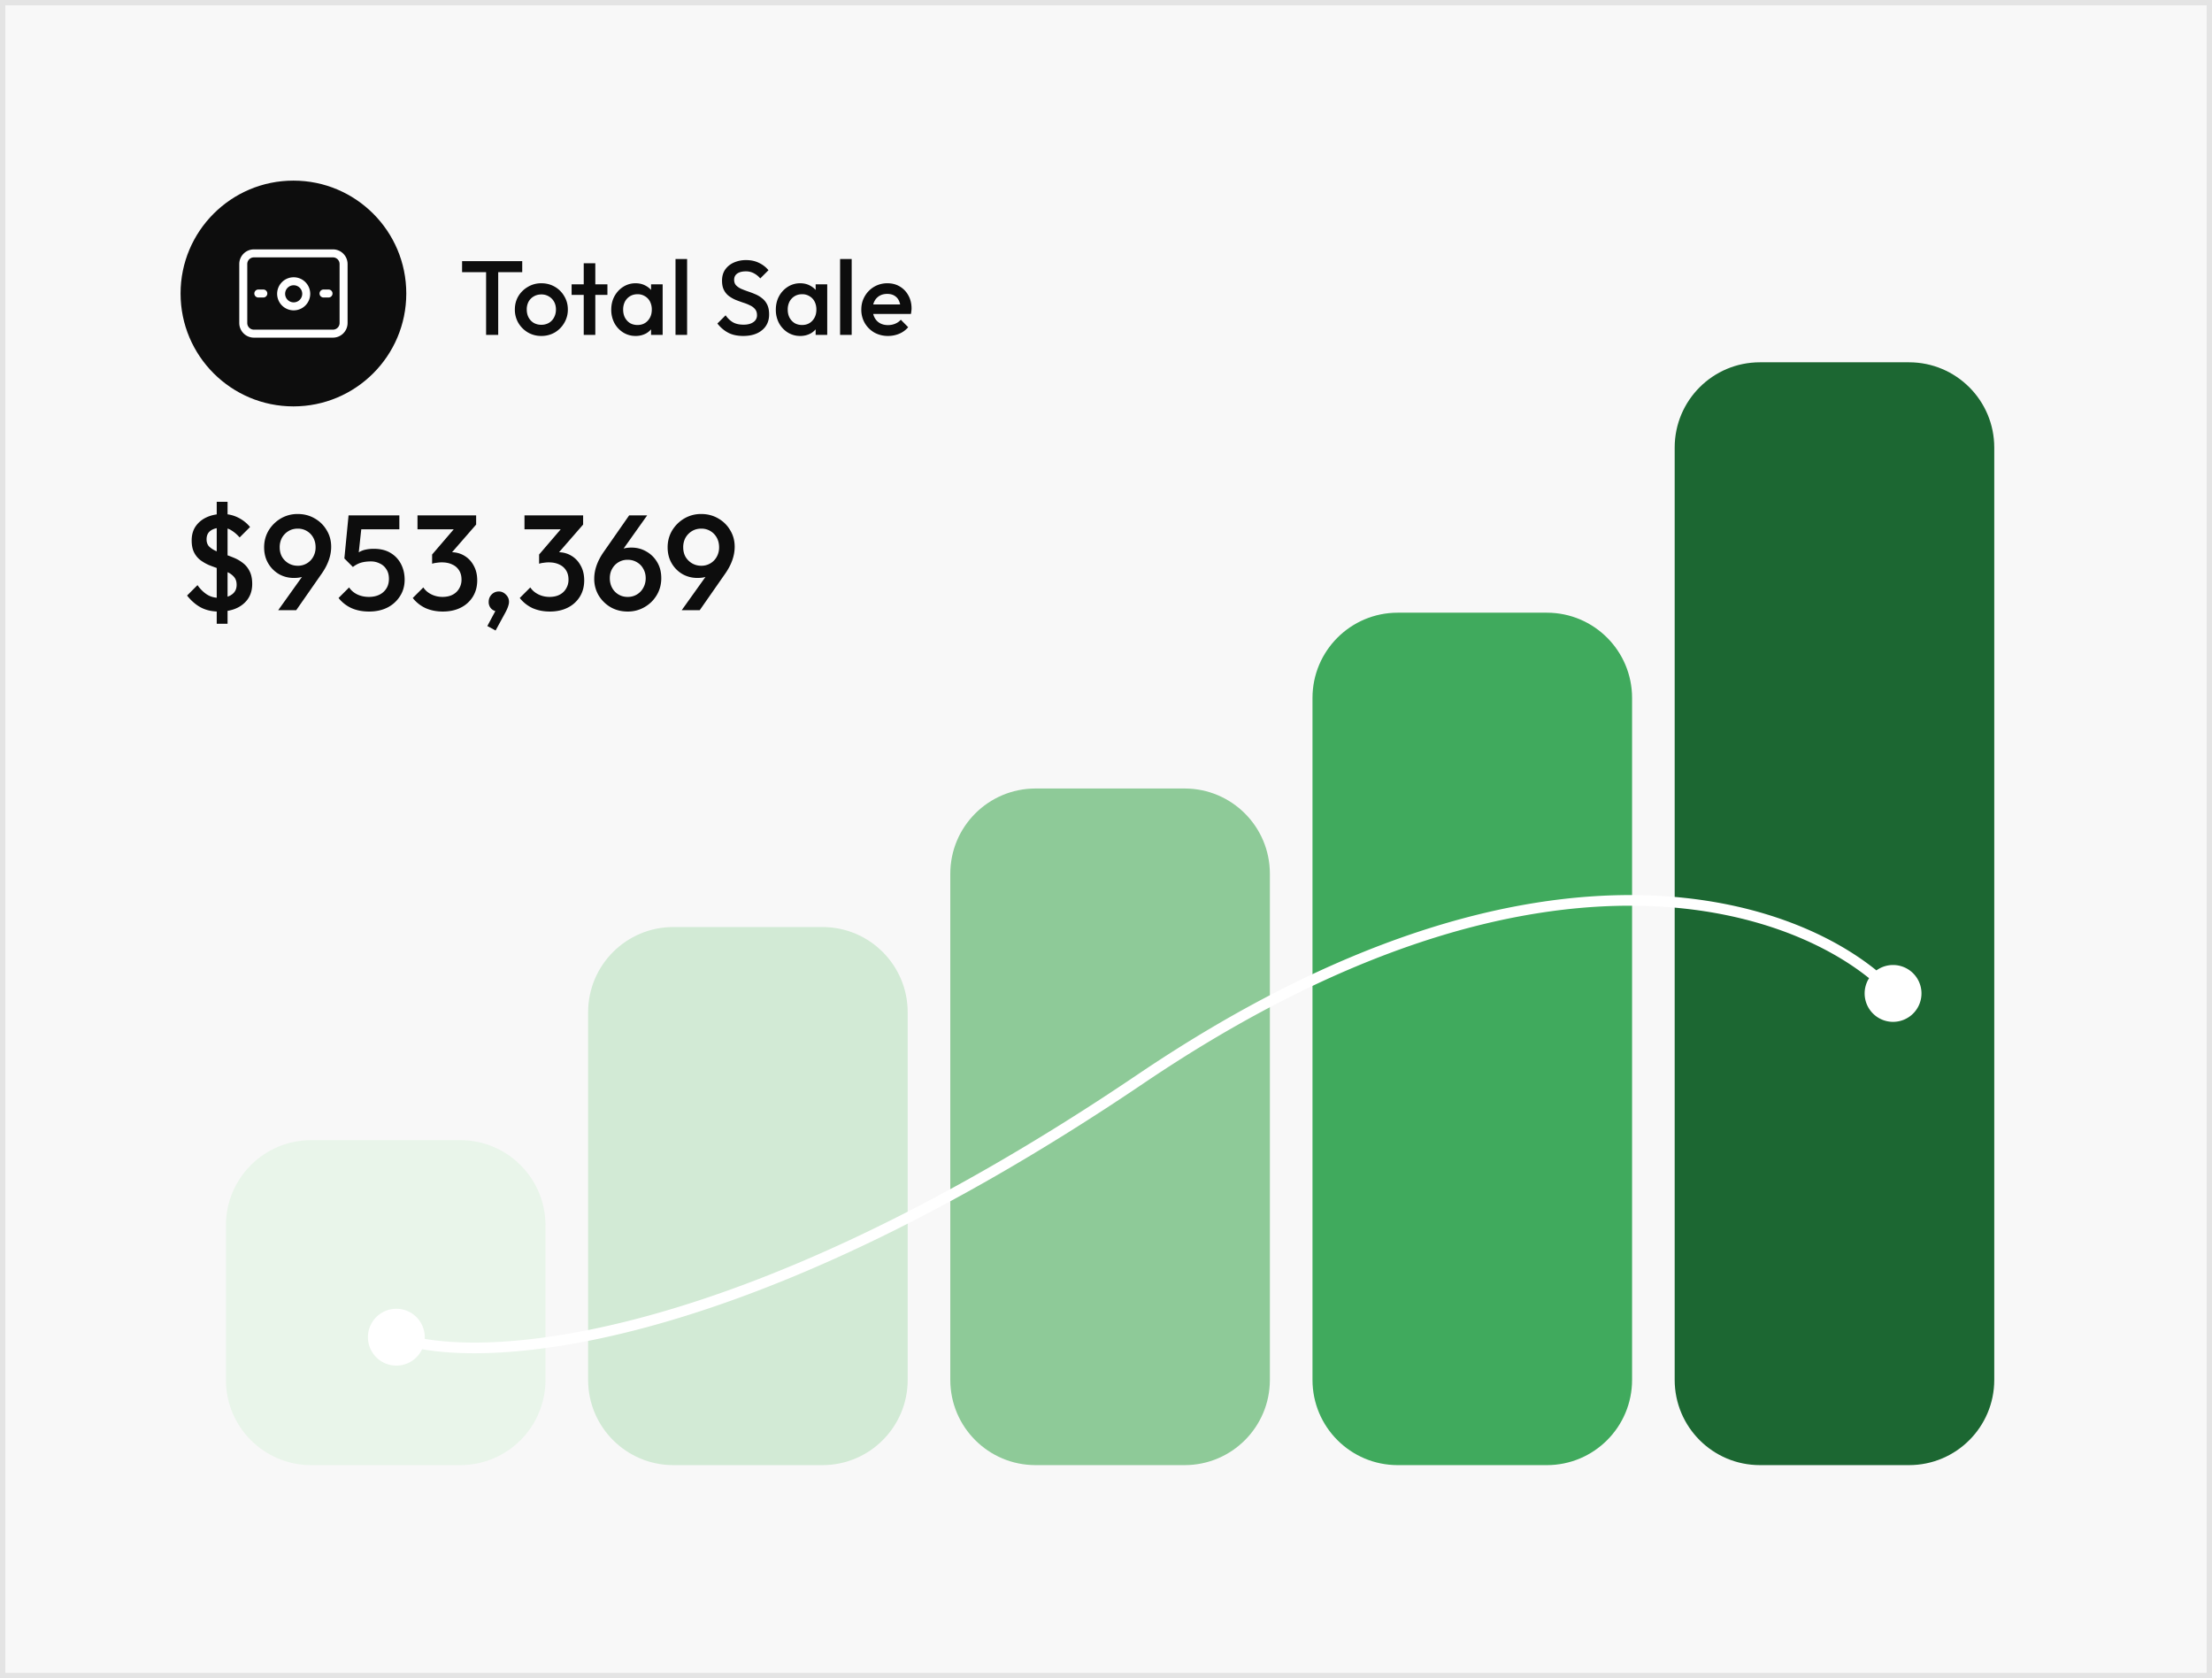
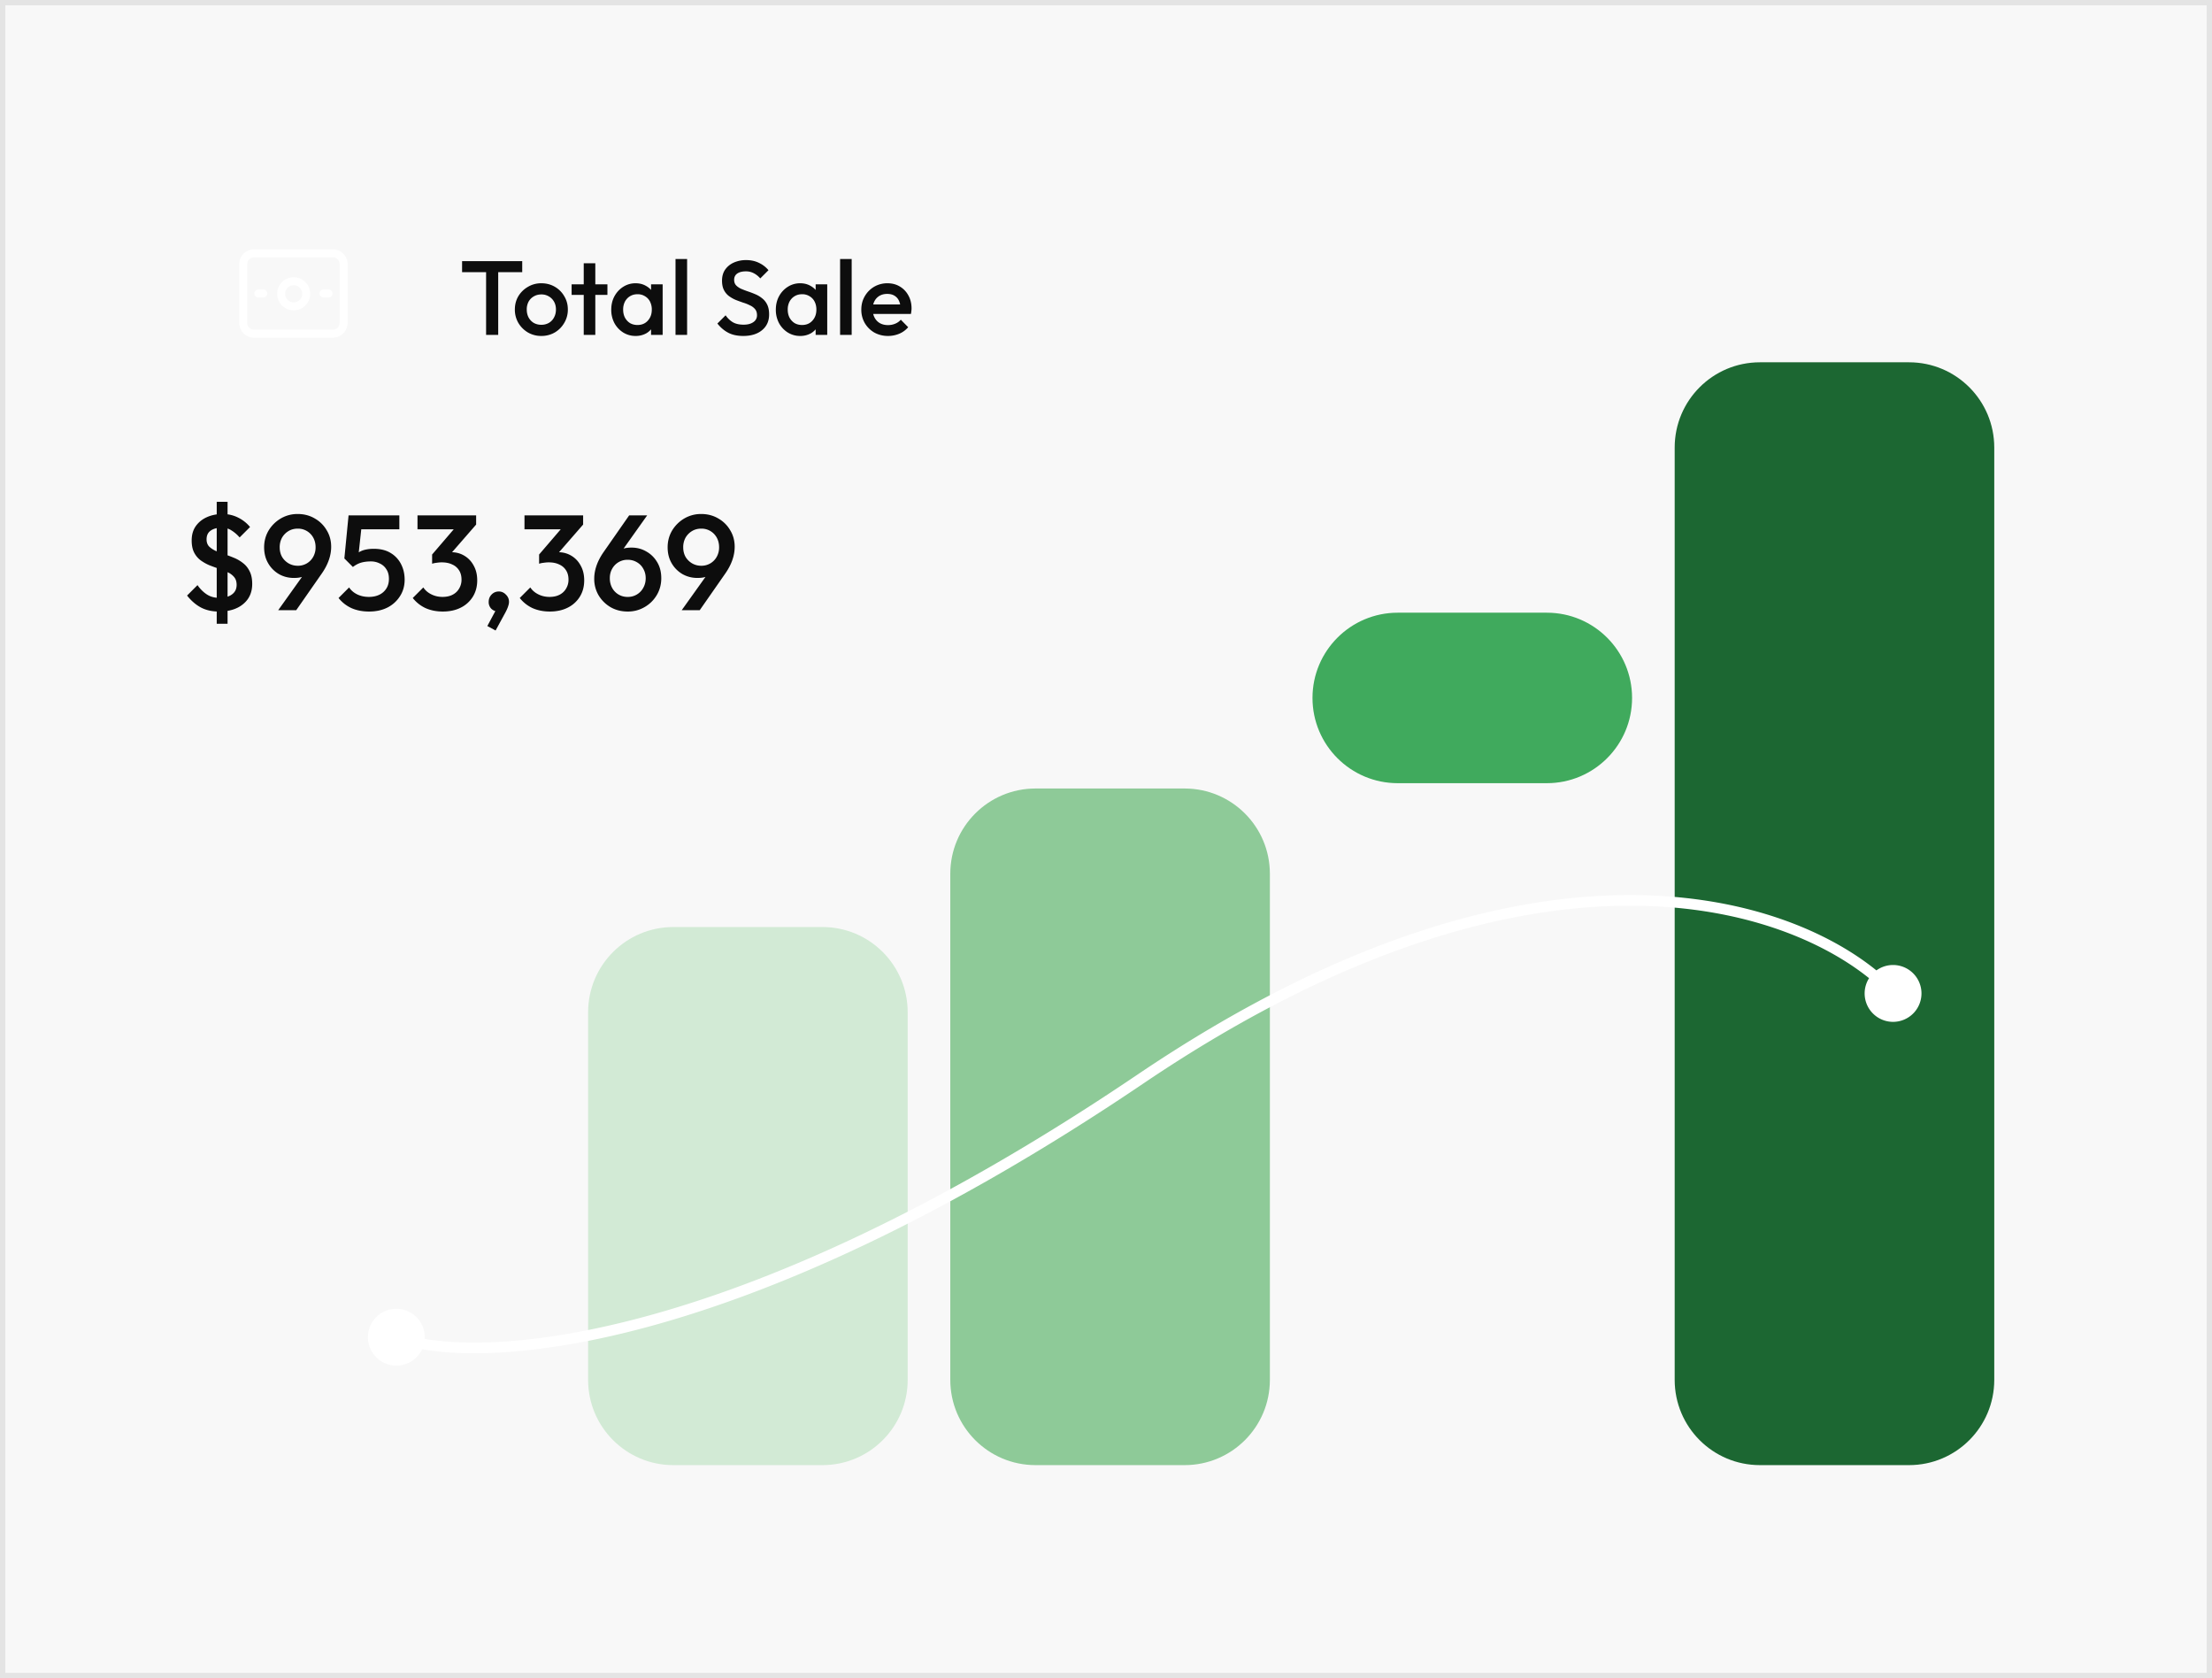
<svg xmlns="http://www.w3.org/2000/svg" width="294" height="223" fill="none">
  <path fill="#F8F8F8" d="M.354.354h293.292v222.292H.354z" />
  <path stroke="#E4E4E4" stroke-width=".708" d="M.354.354h293.292v222.292H.354z" />
-   <path fill="#E9F5EA" d="M30.025 162.827c0-6.256 5.072-11.327 11.327-11.327h19.823c6.255 0 11.327 5.071 11.327 11.327v20.53c0 6.256-5.072 11.327-11.327 11.327H41.352c-6.255 0-11.327-5.071-11.327-11.327v-20.53Z" />
  <path fill="#D2EAD5" d="M78.166 134.509c0-6.256 5.071-11.327 11.327-11.327h19.822c6.256 0 11.327 5.071 11.327 11.327v48.847c0 6.256-5.071 11.327-11.327 11.327H89.493c-6.256 0-11.327-5.071-11.327-11.327v-48.847Z" />
  <path fill="#8ECA98" d="M126.305 116.102c0-6.255 5.071-11.327 11.327-11.327h19.822c6.256 0 11.327 5.072 11.327 11.327v67.254c0 6.256-5.071 11.327-11.327 11.327h-19.822c-6.256 0-11.327-5.071-11.327-11.327v-67.254Z" />
-   <path fill="#40AA5D" d="M174.445 92.741c0-6.256 5.072-11.327 11.327-11.327h19.823c6.255 0 11.327 5.071 11.327 11.327v90.616c0 6.256-5.072 11.327-11.327 11.327h-19.823c-6.255 0-11.327-5.071-11.327-11.327V92.741Z" />
+   <path fill="#40AA5D" d="M174.445 92.741c0-6.256 5.072-11.327 11.327-11.327h19.823c6.255 0 11.327 5.071 11.327 11.327c0 6.256-5.072 11.327-11.327 11.327h-19.823c-6.255 0-11.327-5.071-11.327-11.327V92.741Z" />
  <path fill="#1C6732" d="M222.584 59.468c0-6.256 5.071-11.327 11.327-11.327h19.822c6.256 0 11.327 5.07 11.327 11.327v123.889c0 6.255-5.071 11.326-11.327 11.326h-19.822c-6.256 0-11.327-5.071-11.327-11.326V59.467Z" />
  <g filter="url(#a)">
    <path fill="#fff" d="M46.779 172.021a3.776 3.776 0 1 0 7.552 0 3.776 3.776 0 0 0-7.552 0Zm198.93-45.74a3.777 3.777 0 1 0 7.553-.001 3.777 3.777 0 0 0-7.553.001Zm-195.154 45.74-.244.665c5.402 1.979 16.758 2.512 33.473-1.983 16.745-4.502 38.94-14.069 66.068-32.4l-.396-.587-.397-.586c-27.023 18.26-49.076 27.751-65.643 32.206-16.597 4.463-27.615 3.853-32.618 2.02l-.243.665Zm98.901-34.305.396.587c53.965-36.466 88.651-22.639 99.118-11.536l.515-.486.515-.485c-11.093-11.767-46.603-25.384-100.941 11.334l.397.586Z" />
  </g>
-   <path fill="#0D0D0D" d="M24 39c0-8.284 6.716-15 15-15 8.284 0 15 6.716 15 15 0 8.284-6.716 15-15 15-8.284 0-15-6.716-15-15Z" />
  <path stroke="#fff" stroke-linejoin="round" stroke-width="1.062" d="M45.667 35.084v7.835c0 .782-.634 1.416-1.416 1.416H33.749a1.416 1.416 0 0 1-1.416-1.416v-7.835c0-.782.634-1.416 1.416-1.416h10.502c.782 0 1.416.634 1.416 1.416Z" />
  <path stroke="#fff" stroke-linejoin="round" stroke-width="1.062" d="M40.7 39a1.667 1.667 0 1 1-3.333 0 1.667 1.667 0 0 1 3.333 0Z" />
  <path stroke="#fff" stroke-linecap="round" stroke-linejoin="round" stroke-width="1.062" d="M34.334 39H35m8 0h.667" />
  <path fill="#0D0D0D" d="M64.608 44.5v-9.52h1.61v9.52h-1.61Zm-3.192-8.33V34.7h7.994v1.47h-7.994Zm10.53 8.47a3.484 3.484 0 0 1-1.779-.462 3.621 3.621 0 0 1-1.274-1.274 3.484 3.484 0 0 1-.462-1.778c0-.653.154-1.241.462-1.764a3.544 3.544 0 0 1 1.274-1.246 3.405 3.405 0 0 1 1.778-.476c.663 0 1.26.154 1.792.462a3.4 3.4 0 0 1 1.26 1.26c.318.523.476 1.11.476 1.764a3.4 3.4 0 0 1-.476 1.778 3.508 3.508 0 0 1-1.26 1.274 3.51 3.51 0 0 1-1.792.462Zm0-1.484a1.97 1.97 0 0 0 1.007-.252 1.77 1.77 0 0 0 .686-.728c.168-.308.252-.658.252-1.05s-.084-.737-.252-1.036a1.83 1.83 0 0 0-.686-.7 1.89 1.89 0 0 0-1.008-.266c-.373 0-.71.089-1.008.266-.29.168-.518.401-.686.7a2.176 2.176 0 0 0-.238 1.036c0 .392.08.742.238 1.05.168.308.397.55.686.728a2.02 2.02 0 0 0 1.008.252Zm5.639 1.344v-9.52h1.54v9.52h-1.54Zm-1.61-5.32v-1.4h4.76v1.4h-4.76Zm8.501 5.46a3.062 3.062 0 0 1-1.652-.462 3.393 3.393 0 0 1-1.162-1.246 3.758 3.758 0 0 1-.42-1.778c0-.663.14-1.255.42-1.778.29-.532.677-.952 1.162-1.26a2.996 2.996 0 0 1 1.652-.476c.513 0 .966.112 1.358.336.401.215.719.513.952.896.233.383.35.817.35 1.302v1.932c0 .485-.117.92-.35 1.302a2.443 2.443 0 0 1-.938.91 2.863 2.863 0 0 1-1.372.322Zm.252-1.456c.57 0 1.027-.191 1.372-.574.355-.383.532-.873.532-1.47a2.3 2.3 0 0 0-.238-1.064 1.713 1.713 0 0 0-.672-.714 1.819 1.819 0 0 0-.994-.266c-.373 0-.705.089-.994.266-.28.168-.504.406-.672.714a2.29 2.29 0 0 0-.238 1.064c0 .401.08.756.238 1.064.168.308.392.55.672.728.29.168.62.252.994.252Zm1.806 1.316v-1.806l.266-1.638-.266-1.624V37.78h1.54v6.72h-1.54Zm3.25 0V34.42h1.54V44.5h-1.54Zm8.996.14c-.775 0-1.433-.14-1.974-.42-.541-.28-1.027-.69-1.456-1.232l1.092-1.092c.27.392.593.7.966.924.373.215.85.322 1.428.322.541 0 .97-.112 1.288-.336a1.06 1.06 0 0 0 .49-.924c0-.327-.084-.593-.252-.798a1.875 1.875 0 0 0-.672-.504 5.438 5.438 0 0 0-.91-.364 26.07 26.07 0 0 1-.994-.364 4.595 4.595 0 0 1-.91-.518 2.308 2.308 0 0 1-.658-.798c-.168-.327-.252-.742-.252-1.246 0-.579.14-1.069.42-1.47.29-.41.677-.723 1.162-.938a3.972 3.972 0 0 1 1.624-.322c.644 0 1.218.126 1.722.378a3.63 3.63 0 0 1 1.246.966l-1.092 1.092a2.856 2.856 0 0 0-.882-.7 2.176 2.176 0 0 0-1.036-.238c-.486 0-.868.098-1.148.294-.27.196-.406.471-.406.826 0 .299.084.541.252.728.168.177.387.331.658.462.28.121.583.238.91.35.336.112.667.238.994.378.336.14.639.322.91.546.28.215.504.495.672.84.168.345.252.78.252 1.302 0 .877-.313 1.573-.938 2.086-.616.513-1.451.77-2.506.77Zm7.571 0a3.062 3.062 0 0 1-1.652-.462 3.393 3.393 0 0 1-1.162-1.246 3.758 3.758 0 0 1-.42-1.778c0-.663.14-1.255.42-1.778a3.364 3.364 0 0 1 1.162-1.26 2.996 2.996 0 0 1 1.652-.476c.513 0 .966.112 1.358.336.401.215.719.513.952.896.233.383.35.817.35 1.302v1.932c0 .485-.117.92-.35 1.302a2.445 2.445 0 0 1-.938.91 2.863 2.863 0 0 1-1.372.322Zm.252-1.456c.569 0 1.027-.191 1.372-.574.355-.383.532-.873.532-1.47 0-.401-.079-.756-.238-1.064a1.717 1.717 0 0 0-.672-.714 1.818 1.818 0 0 0-.994-.266c-.373 0-.705.089-.994.266-.28.168-.504.406-.672.714a2.287 2.287 0 0 0-.238 1.064c0 .401.079.756.238 1.064.168.308.392.55.672.728.289.168.621.252.994.252Zm1.806 1.316v-1.806l.266-1.638-.266-1.624V37.78h1.54v6.72h-1.54Zm3.249 0V34.42h1.54V44.5h-1.54Zm6.376.14a3.71 3.71 0 0 1-1.82-.448 3.506 3.506 0 0 1-1.274-1.26 3.51 3.51 0 0 1-.462-1.792c0-.663.154-1.255.462-1.778a3.43 3.43 0 0 1 1.246-1.26 3.457 3.457 0 0 1 1.764-.462c.625 0 1.176.145 1.652.434.485.29.863.686 1.134 1.19.28.504.42 1.078.42 1.722 0 .112-.009.229-.028.35a3.304 3.304 0 0 1-.056.378h-5.516v-1.26h4.718l-.574.504c-.019-.41-.098-.756-.238-1.036a1.491 1.491 0 0 0-.602-.644c-.252-.15-.565-.224-.938-.224-.392 0-.733.084-1.022.252a1.717 1.717 0 0 0-.672.714c-.159.299-.238.658-.238 1.078 0 .42.084.789.252 1.106.168.317.406.565.714.742.308.168.663.252 1.064.252.345 0 .663-.06.952-.182.299-.121.551-.299.756-.532l.98.994a3.143 3.143 0 0 1-1.19.868 3.793 3.793 0 0 1-1.484.294Zm-88.94 36.62c-.912 0-1.71-.18-2.394-.54-.672-.36-1.284-.888-1.836-1.584l1.386-1.386c.348.504.756.912 1.224 1.224.468.312 1.032.468 1.692.468.696 0 1.248-.15 1.656-.45.42-.3.63-.726.63-1.278 0-.42-.108-.762-.324-1.026a2.41 2.41 0 0 0-.864-.648 6.992 6.992 0 0 0-1.17-.468c-.42-.144-.846-.3-1.278-.468-.42-.18-.81-.402-1.17-.666a2.968 2.968 0 0 1-.846-1.026c-.216-.42-.324-.954-.324-1.602 0-.744.18-1.374.54-1.89.372-.528.87-.93 1.494-1.206.624-.276 1.32-.414 2.088-.414.744 0 1.434.162 2.07.486a4.76 4.76 0 0 1 1.566 1.242l-1.386 1.386a4.73 4.73 0 0 0-1.116-.954 2.236 2.236 0 0 0-1.188-.342c-.672 0-1.188.132-1.548.396-.36.252-.54.636-.54 1.152 0 .384.108.696.324.936.228.228.522.426.882.594.36.156.75.306 1.17.45.432.144.864.306 1.296.486.432.18.828.414 1.188.702.36.276.648.636.864 1.08.228.444.342 1.002.342 1.674 0 1.128-.402 2.022-1.206 2.682-.792.66-1.866.99-3.222.99Zm-.288 1.62v-16.2h1.44v16.2h-1.44Zm8.172-1.8 3.69-5.166.738-.45c-.12.264-.276.498-.468.702-.18.204-.42.36-.72.468-.3.108-.684.162-1.152.162-.72 0-1.38-.168-1.98-.504a3.946 3.946 0 0 1-1.44-1.44c-.36-.612-.54-1.32-.54-2.124 0-.816.198-1.56.594-2.232a4.603 4.603 0 0 1 1.62-1.602 4.349 4.349 0 0 1 2.25-.594c.84 0 1.596.198 2.268.594.672.384 1.2.906 1.584 1.566.396.648.594 1.38.594 2.196 0 1.152-.402 2.316-1.206 3.492l-3.438 4.932h-2.394Zm2.592-5.904a2.299 2.299 0 0 0 2.07-1.206 2.54 2.54 0 0 0 .306-1.242c0-.48-.102-.906-.306-1.278a2.299 2.299 0 0 0-2.07-1.206c-.456 0-.864.108-1.224.324-.36.216-.648.51-.864.882a2.614 2.614 0 0 0-.306 1.278c0 .468.102.888.306 1.26.216.36.504.648.864.864.372.216.78.324 1.224.324Zm9.495 6.084c-.876 0-1.656-.15-2.34-.45a4.639 4.639 0 0 1-1.728-1.35l1.404-1.404c.252.384.606.69 1.062.918.468.228.99.342 1.566.342.528 0 .99-.096 1.386-.288a2.24 2.24 0 0 0 .936-.828c.228-.36.342-.786.342-1.278 0-.516-.114-.942-.342-1.278a1.972 1.972 0 0 0-.882-.774 2.58 2.58 0 0 0-1.17-.27c-.48 0-.912.054-1.296.162-.372.108-.738.3-1.098.576l.054-1.296a2.47 2.47 0 0 1 .666-.612 2.8 2.8 0 0 1 .882-.378 4.94 4.94 0 0 1 1.188-.126c.888 0 1.632.186 2.232.558a3.61 3.61 0 0 1 1.386 1.494c.312.612.468 1.296.468 2.052 0 .816-.204 1.542-.612 2.178a4.21 4.21 0 0 1-1.656 1.512c-.708.36-1.524.54-2.448.54Zm-2.16-5.922-1.134-1.134.558-5.724h1.89l-.648 5.958-.666.9Zm-.216-5.004-.36-1.854h6.75v1.854h-6.39ZM58.856 81.26c-.84 0-1.602-.15-2.286-.45a4.677 4.677 0 0 1-1.71-1.35l1.404-1.404c.252.384.606.69 1.062.918.456.228.954.342 1.494.342.516 0 .96-.096 1.332-.288.372-.192.66-.462.864-.81a2.24 2.24 0 0 0 .324-1.206c0-.48-.108-.888-.324-1.224a1.973 1.973 0 0 0-.9-.774c-.384-.192-.852-.288-1.404-.288-.216 0-.438.018-.666.054a2.898 2.898 0 0 0-.612.126l.918-1.188c.252-.096.516-.174.792-.234.288-.072.564-.108.828-.108.648 0 1.23.156 1.746.468.528.312.942.75 1.242 1.314.312.552.468 1.206.468 1.962 0 .816-.192 1.536-.576 2.16a3.927 3.927 0 0 1-1.602 1.458c-.684.348-1.482.522-2.394.522Zm-1.422-6.354v-1.224l3.366-3.924 2.484-.054-3.51 4.032-2.34 1.17Zm-1.944-4.572V68.48h7.794v1.224l-1.782.63H55.49Zm9.282 12.852 1.224-2.286.666-.18a1.37 1.37 0 0 1-.252.36.467.467 0 0 1-.342.144c-.276 0-.534-.114-.774-.342a1.255 1.255 0 0 1-.342-.9c0-.384.126-.708.378-.972.264-.276.588-.414.972-.414.36 0 .672.138.936.414.276.264.414.588.414.972 0 .156-.036.342-.108.558-.06.204-.174.468-.342.792L65.87 83.78l-1.098-.594Zm8.304-1.926c-.84 0-1.602-.15-2.286-.45a4.677 4.677 0 0 1-1.71-1.35l1.404-1.404c.252.384.606.69 1.062.918.456.228.954.342 1.494.342.516 0 .96-.096 1.332-.288.372-.192.66-.462.864-.81a2.24 2.24 0 0 0 .324-1.206c0-.48-.108-.888-.324-1.224a1.973 1.973 0 0 0-.9-.774c-.384-.192-.852-.288-1.404-.288-.216 0-.438.018-.666.054a2.898 2.898 0 0 0-.612.126l.918-1.188c.252-.096.516-.174.792-.234.288-.072.564-.108.828-.108.648 0 1.23.156 1.746.468.528.312.942.75 1.242 1.314.312.552.468 1.206.468 1.962 0 .816-.192 1.536-.576 2.16a3.927 3.927 0 0 1-1.602 1.458c-.684.348-1.482.522-2.394.522Zm-1.422-6.354v-1.224l3.366-3.924 2.484-.054-3.51 4.032-2.34 1.17Zm-1.944-4.572V68.48h7.794v1.224l-1.782.63H69.71ZM83.427 81.26c-.84 0-1.596-.192-2.268-.576a4.503 4.503 0 0 1-1.602-1.584 4.287 4.287 0 0 1-.576-2.196c0-1.152.402-2.316 1.206-3.492l3.438-4.932h2.394l-3.672 5.166-.756.45c.12-.276.27-.51.45-.702.192-.204.438-.36.738-.468.312-.108.696-.162 1.152-.162.732 0 1.392.174 1.98.522.6.336 1.08.81 1.44 1.422.36.6.54 1.308.54 2.124 0 .816-.198 1.56-.594 2.232a4.414 4.414 0 0 1-1.62 1.602 4.349 4.349 0 0 1-2.25.594Zm0-1.944a2.299 2.299 0 0 0 2.07-1.206c.216-.384.324-.81.324-1.278 0-.468-.108-.888-.324-1.26a2.171 2.171 0 0 0-.846-.864 2.332 2.332 0 0 0-1.224-.324 2.299 2.299 0 0 0-2.07 1.206c-.204.36-.306.774-.306 1.242 0 .468.102.894.306 1.278a2.299 2.299 0 0 0 2.07 1.206Zm7.182 1.764 3.69-5.166.738-.45c-.12.264-.276.498-.468.702-.18.204-.42.36-.72.468-.3.108-.684.162-1.152.162-.72 0-1.38-.168-1.98-.504a3.946 3.946 0 0 1-1.44-1.44c-.36-.612-.54-1.32-.54-2.124 0-.816.198-1.56.594-2.232a4.603 4.603 0 0 1 1.62-1.602 4.349 4.349 0 0 1 2.25-.594c.84 0 1.596.198 2.268.594.672.384 1.2.906 1.584 1.566.396.648.594 1.38.594 2.196 0 1.152-.402 2.316-1.206 3.492l-3.438 4.932h-2.394Zm2.592-5.904a2.299 2.299 0 0 0 2.07-1.206 2.54 2.54 0 0 0 .306-1.242c0-.48-.102-.906-.306-1.278a2.299 2.299 0 0 0-2.07-1.206c-.456 0-.864.108-1.224.324-.36.216-.648.51-.864.882a2.614 2.614 0 0 0-.306 1.278c0 .468.102.888.306 1.26.216.36.504.648.864.864.372.216.78.324 1.224.324Z" />
  <defs>
    <filter id="a" width="208.606" height="68.189" x="46.779" y="113.271" color-interpolation-filters="sRGB" filterUnits="userSpaceOnUse">
      <feFlood flood-opacity="0" result="BackgroundImageFix" />
      <feColorMatrix in="SourceAlpha" result="hardAlpha" values="0 0 0 0 0 0 0 0 0 0 0 0 0 0 0 0 0 0 127 0" />
      <feOffset dx="2.124" dy="5.663" />
      <feComposite in2="hardAlpha" operator="out" />
      <feColorMatrix values="0 0 0 0 0 0 0 0 0 0 0 0 0 0 0 0 0 0 0.25 0" />
      <feBlend in2="BackgroundImageFix" result="effect1_dropShadow_3280_8487" />
      <feBlend in="SourceGraphic" in2="effect1_dropShadow_3280_8487" result="shape" />
    </filter>
  </defs>
</svg>